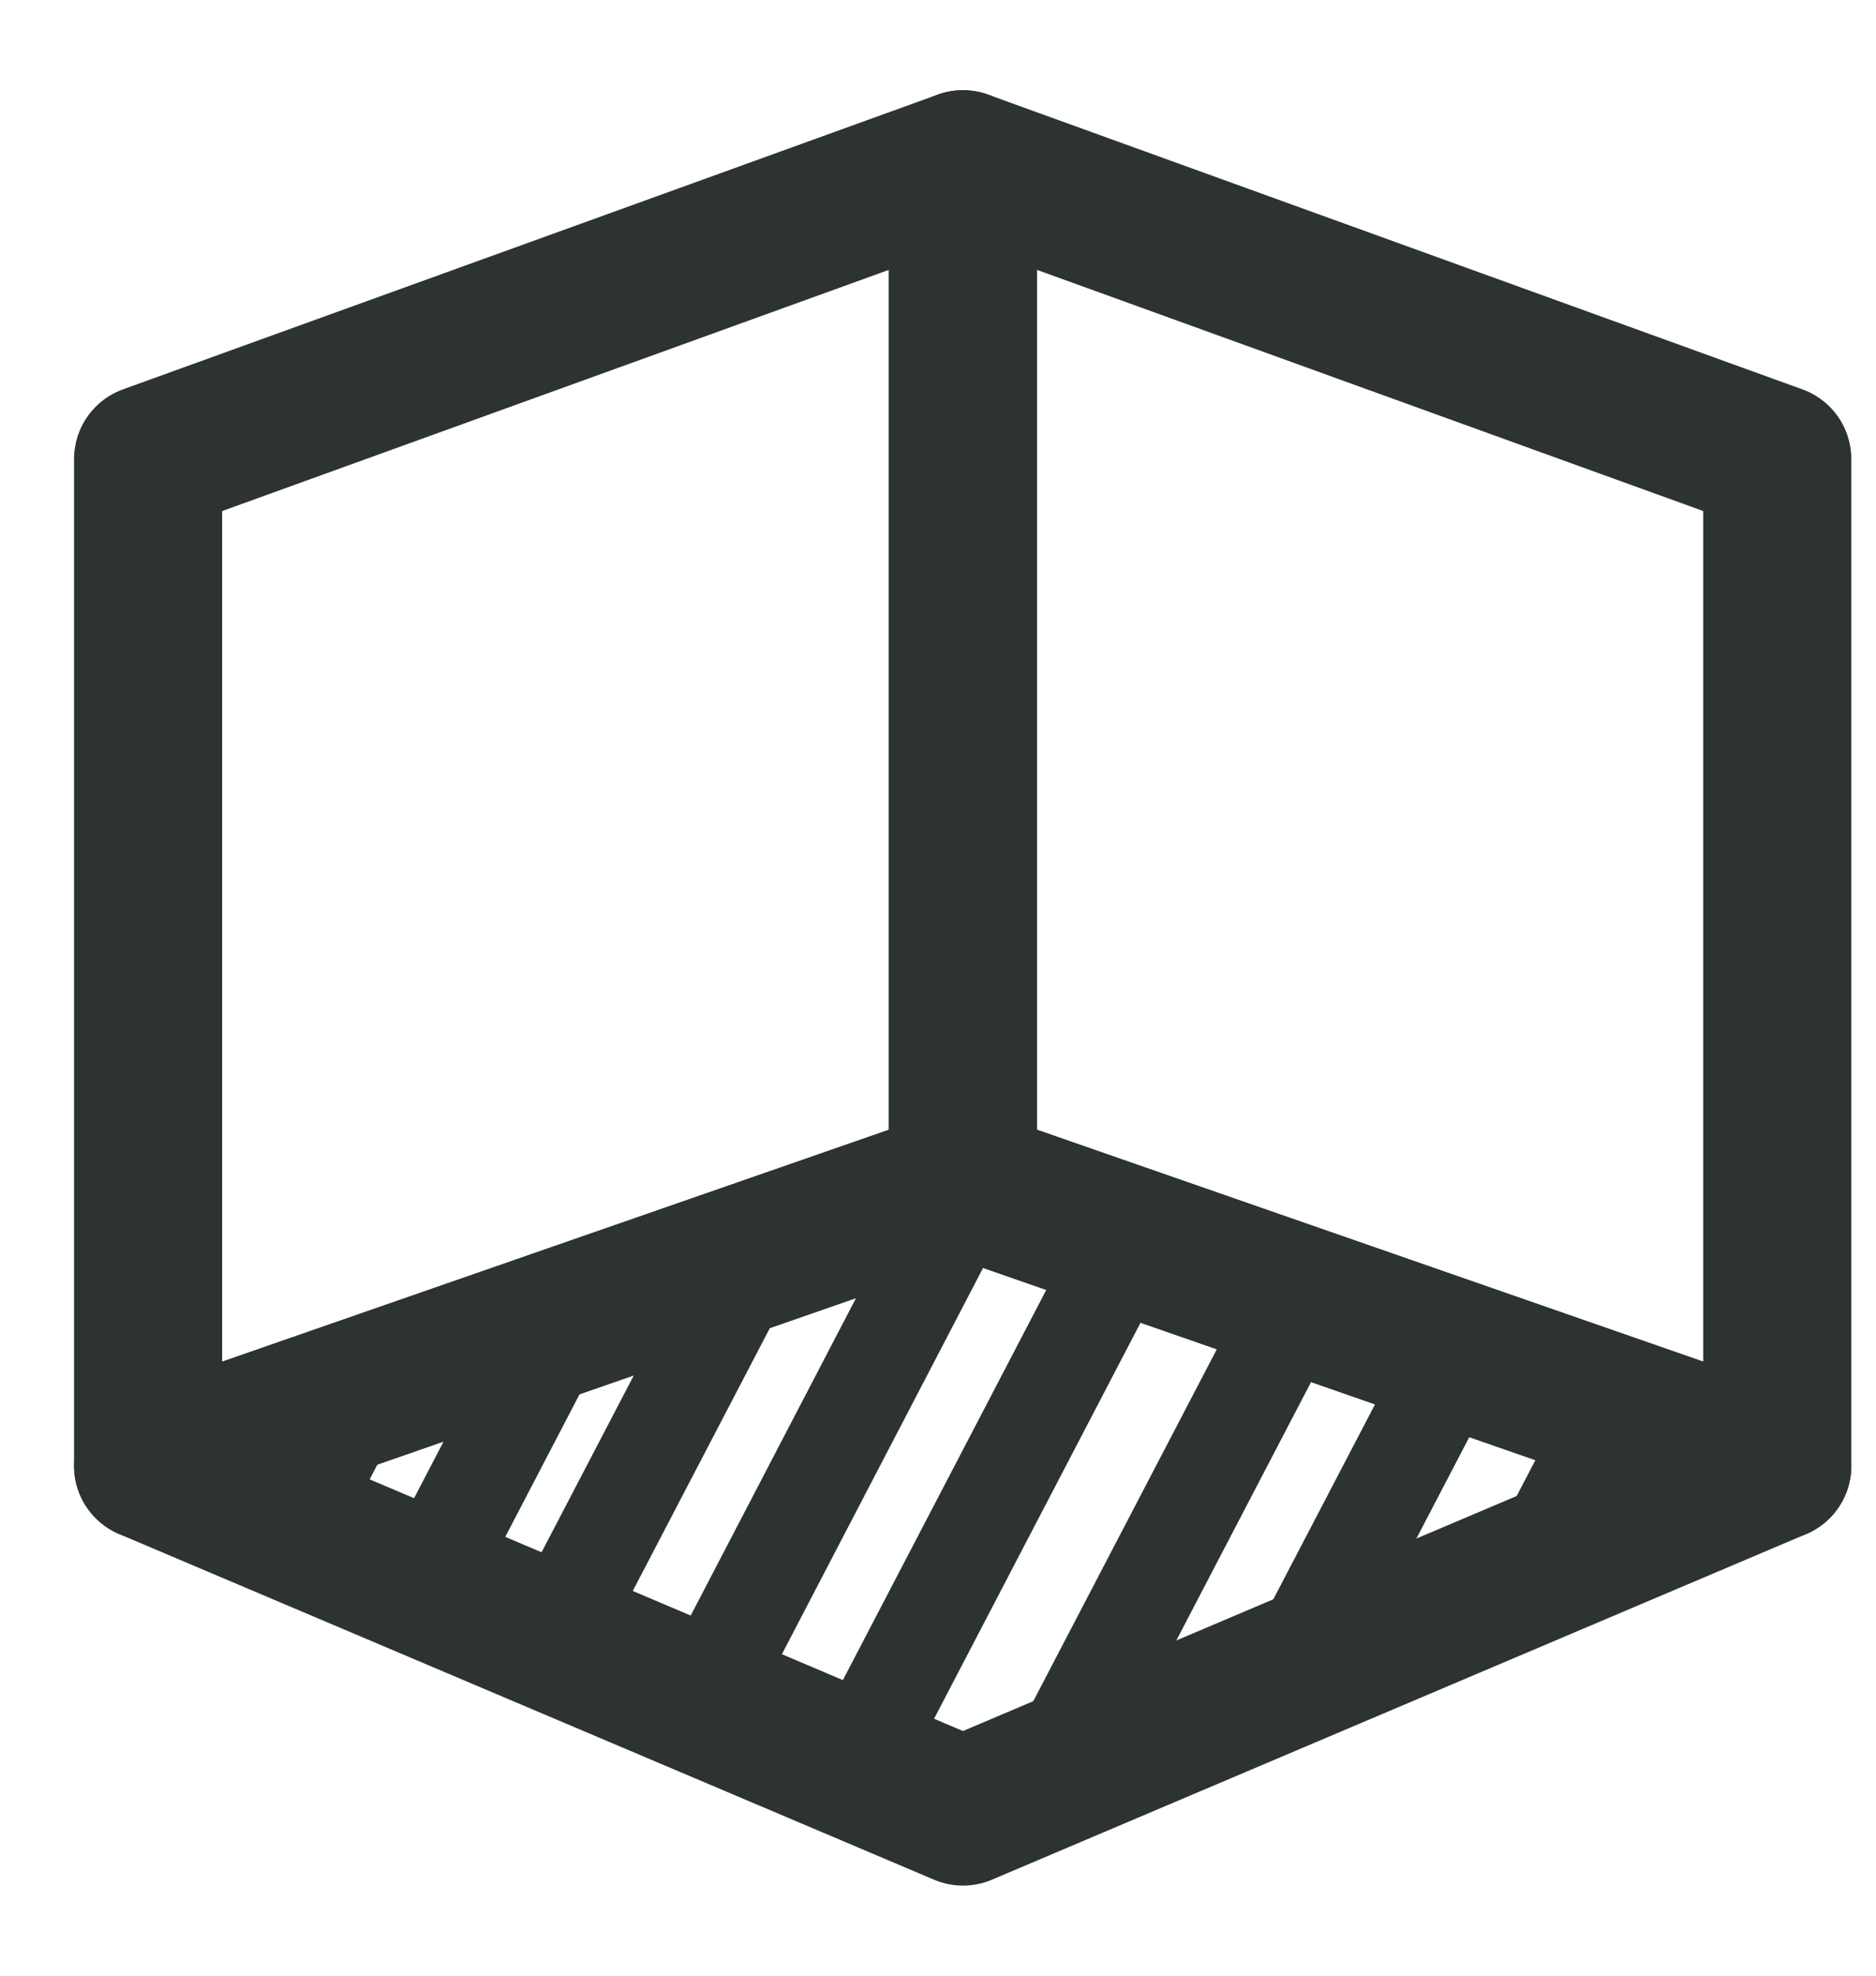
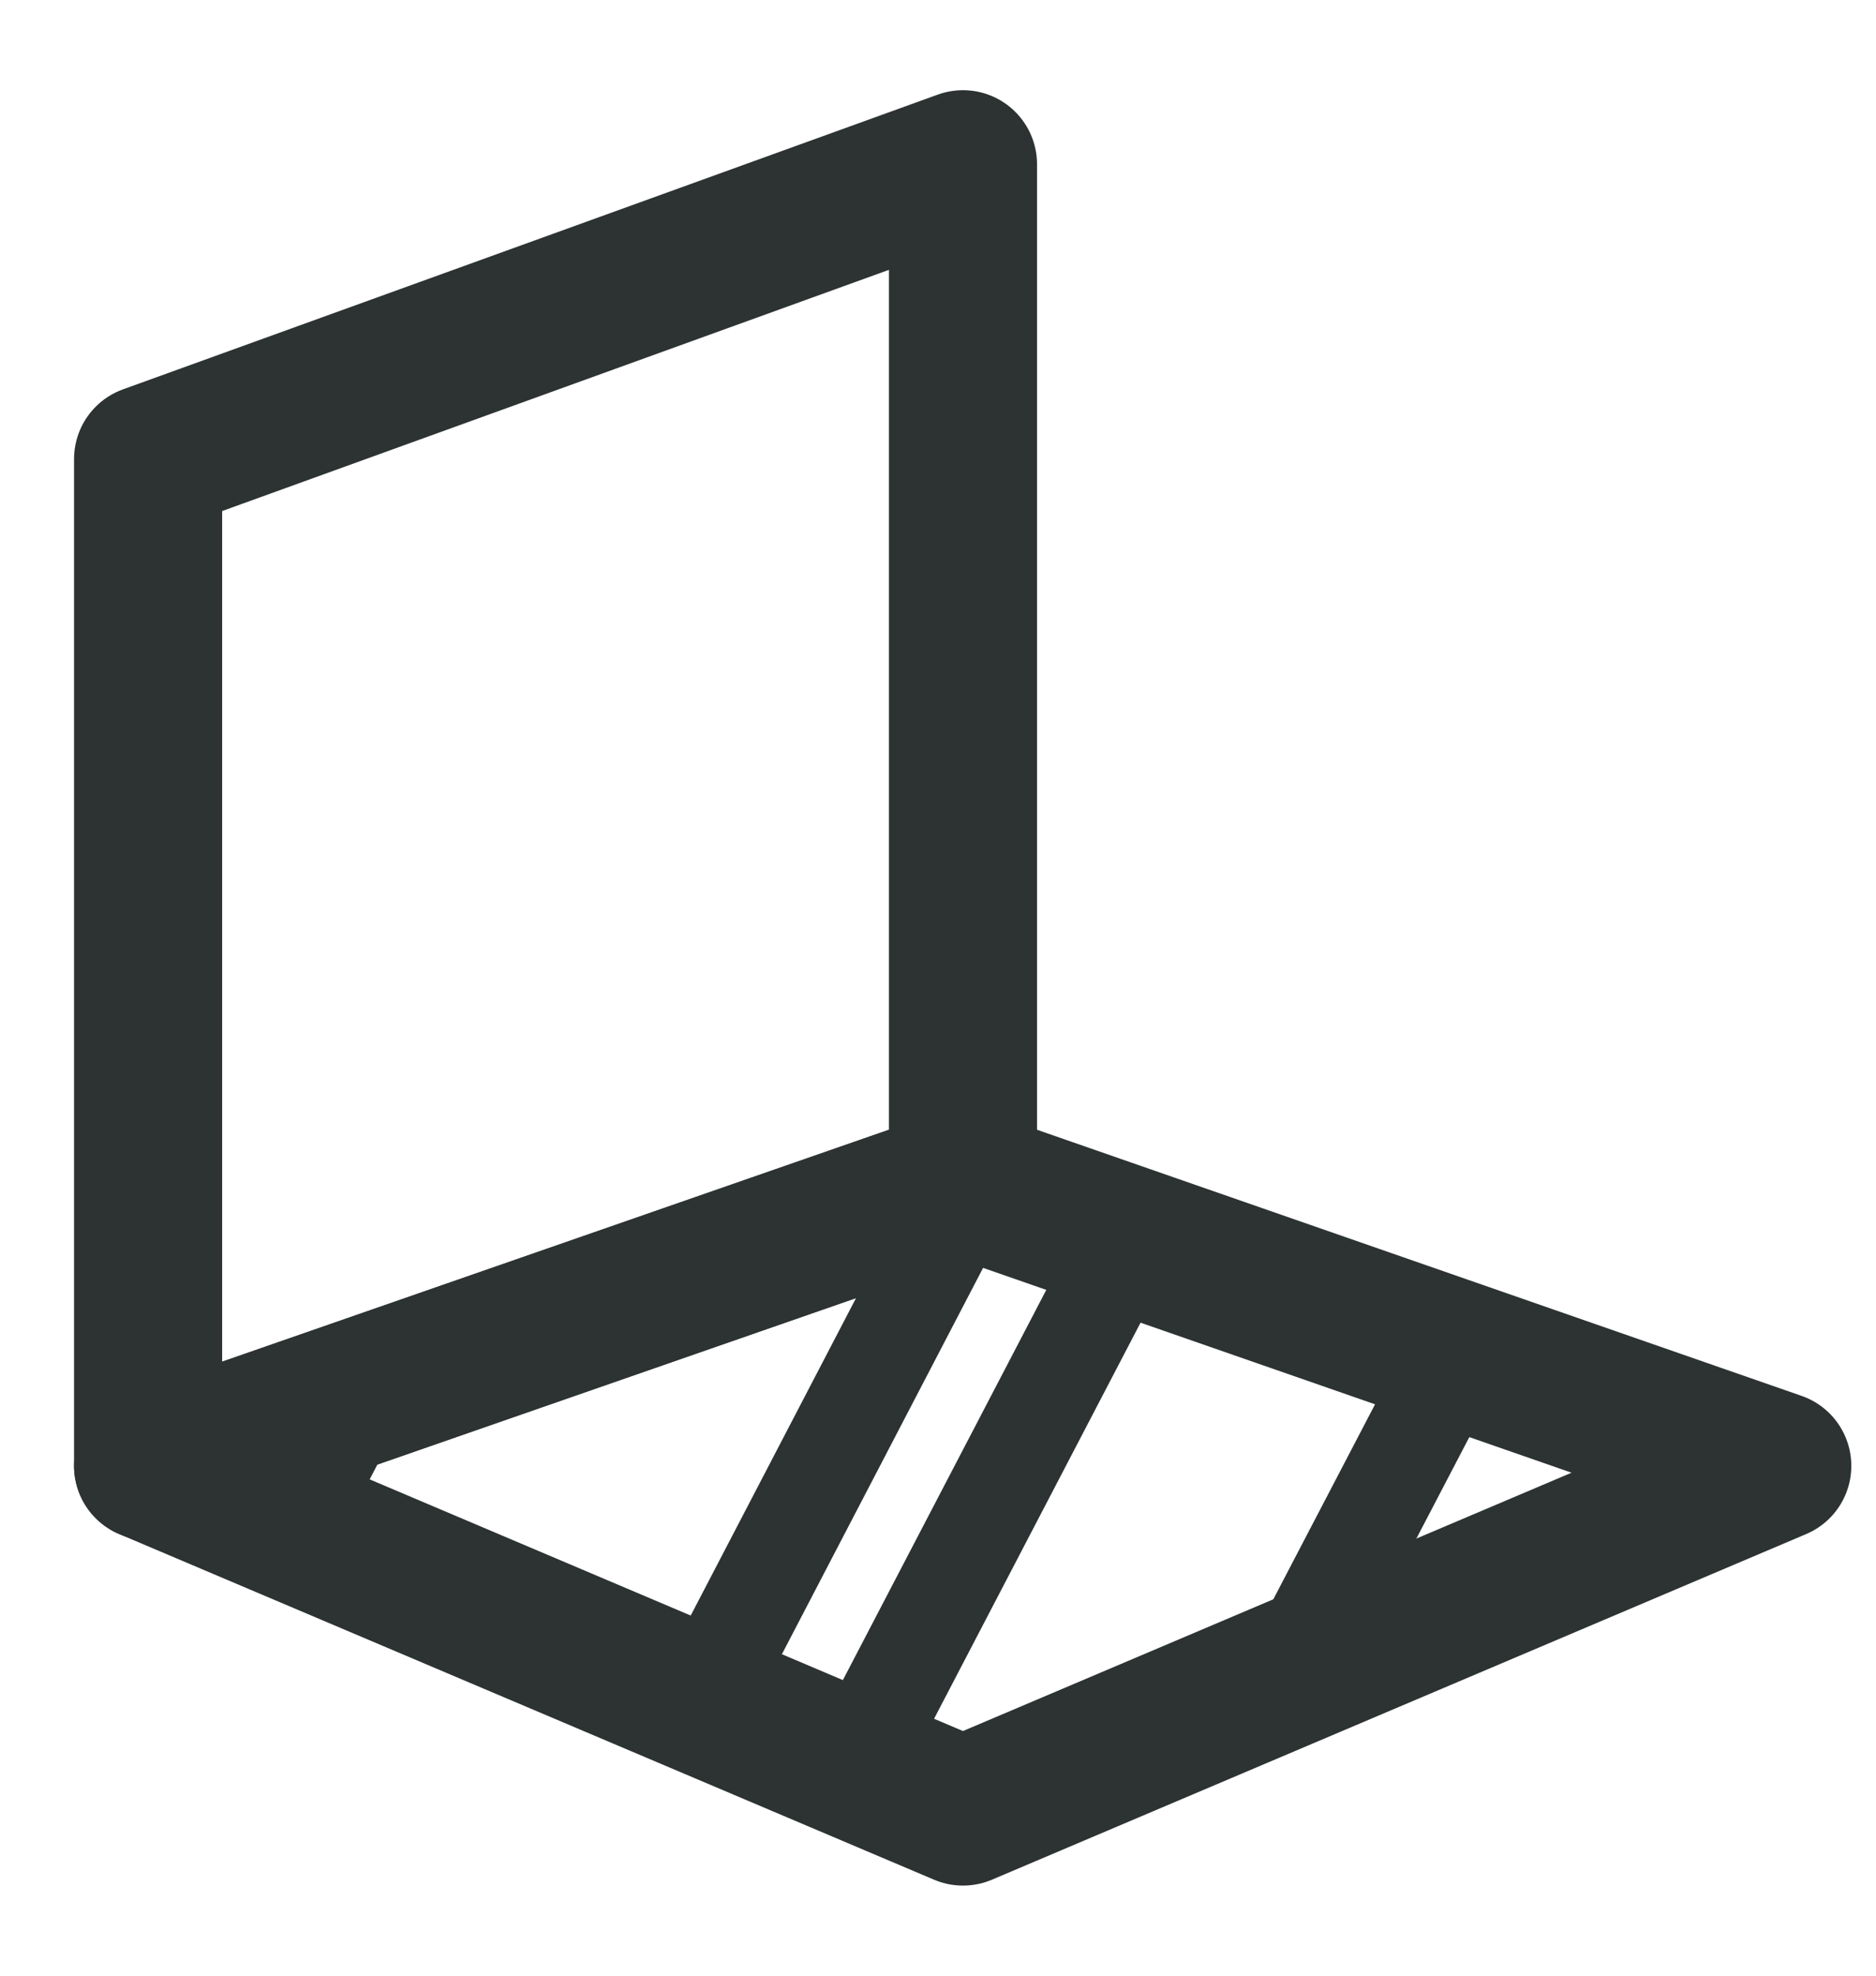
<svg xmlns="http://www.w3.org/2000/svg" width="19" height="20" viewBox="0 0 19 20" fill="none">
  <path d="M1.5 14.839V4.647L9.753 1.663V11.97L1.5 14.839Z" stroke="#2C3332" stroke-width="1.5" stroke-linejoin="round" />
-   <path d="M18 14.839V4.647L9.752 1.663V11.97L18 14.839Z" stroke="#2C3332" stroke-width="1.5" stroke-linejoin="round" />
  <path d="M1.5 14.839L9.753 18.338L18 14.839L9.753 11.97L1.5 14.839Z" stroke="#2C3332" stroke-width="1.5" stroke-linejoin="round" />
  <path d="M2.935 15.448L3.639 14.094" stroke="#2C3332" stroke-miterlimit="10" />
-   <path d="M4.324 15.998L5.624 13.504" stroke="#2C3332" stroke-miterlimit="10" />
-   <path d="M5.624 16.528L7.583 12.774" stroke="#2C3332" stroke-miterlimit="10" />
  <path d="M7.078 17.278L9.758 12.134" stroke="#2C3332" stroke-miterlimit="10" />
  <path d="M8.683 17.808L11.452 12.499" stroke="#2C3332" stroke-miterlimit="10" />
-   <path d="M10.642 17.963L13.237 12.989" stroke="#2C3332" stroke-miterlimit="10" />
  <path d="M13.072 16.933L14.836 13.554" stroke="#2C3332" stroke-miterlimit="10" />
-   <path d="M15.536 15.888L16.461 14.119" stroke="#2C3332" stroke-miterlimit="10" />
</svg>